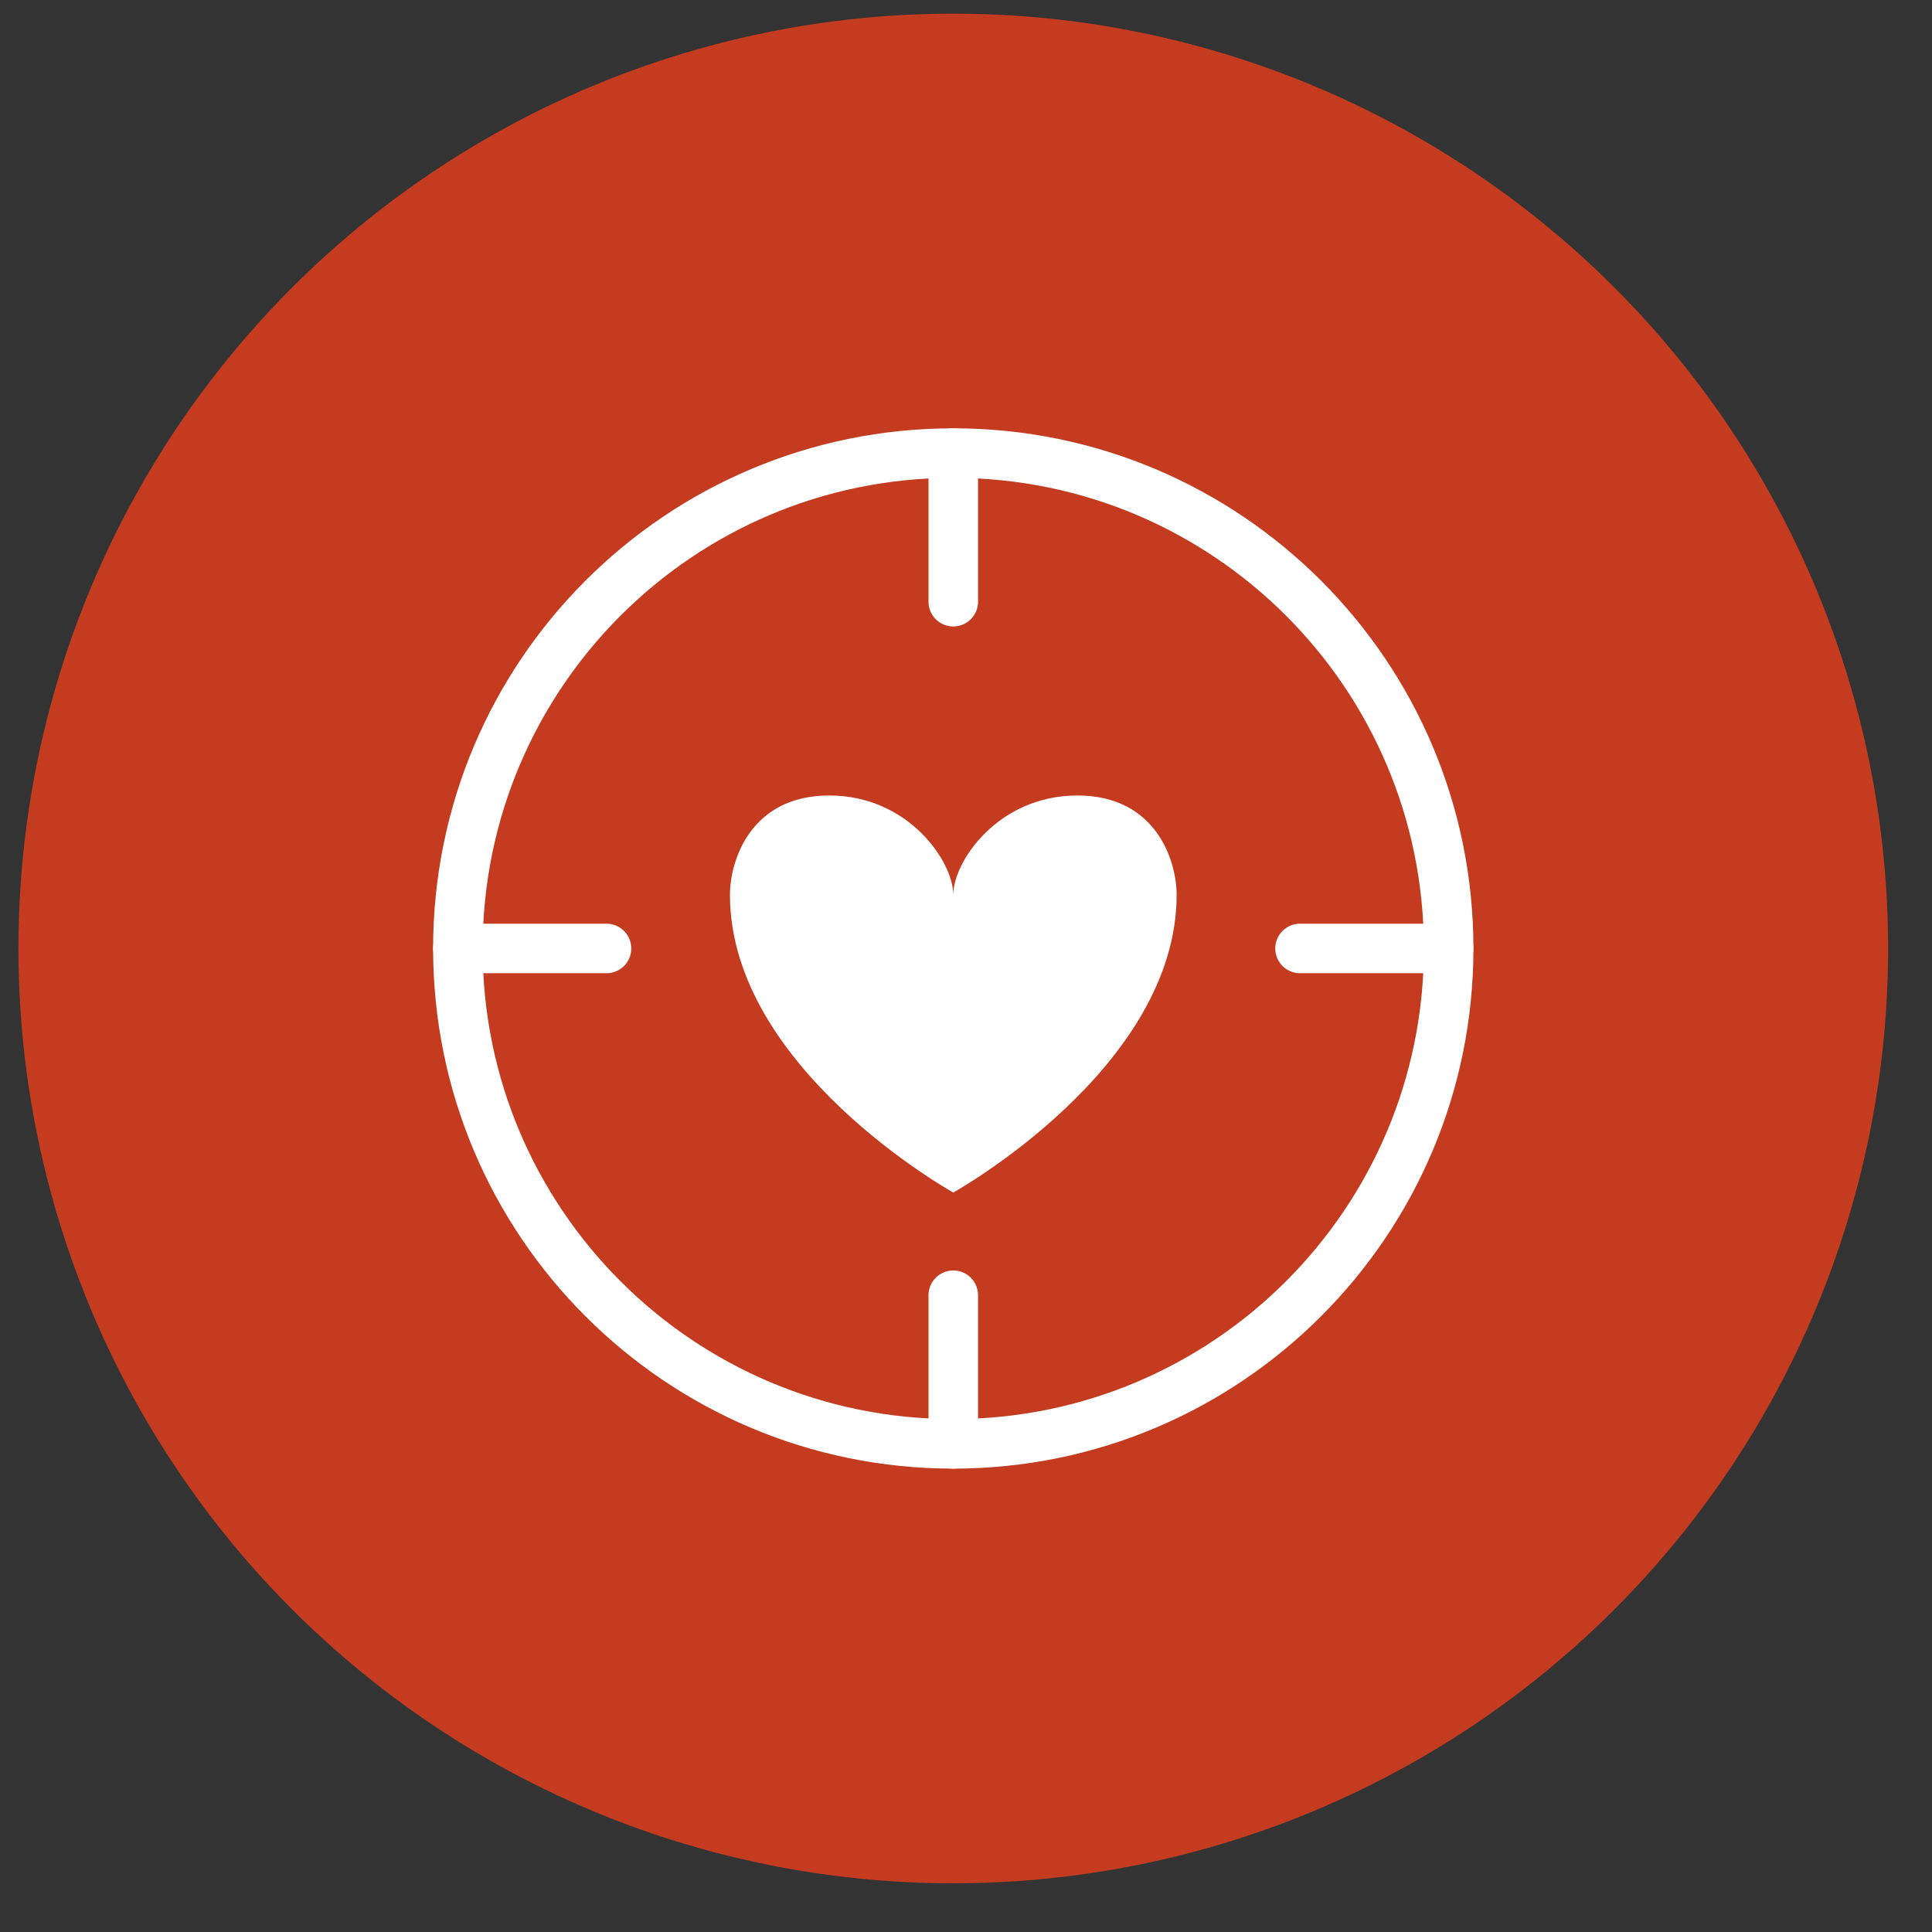
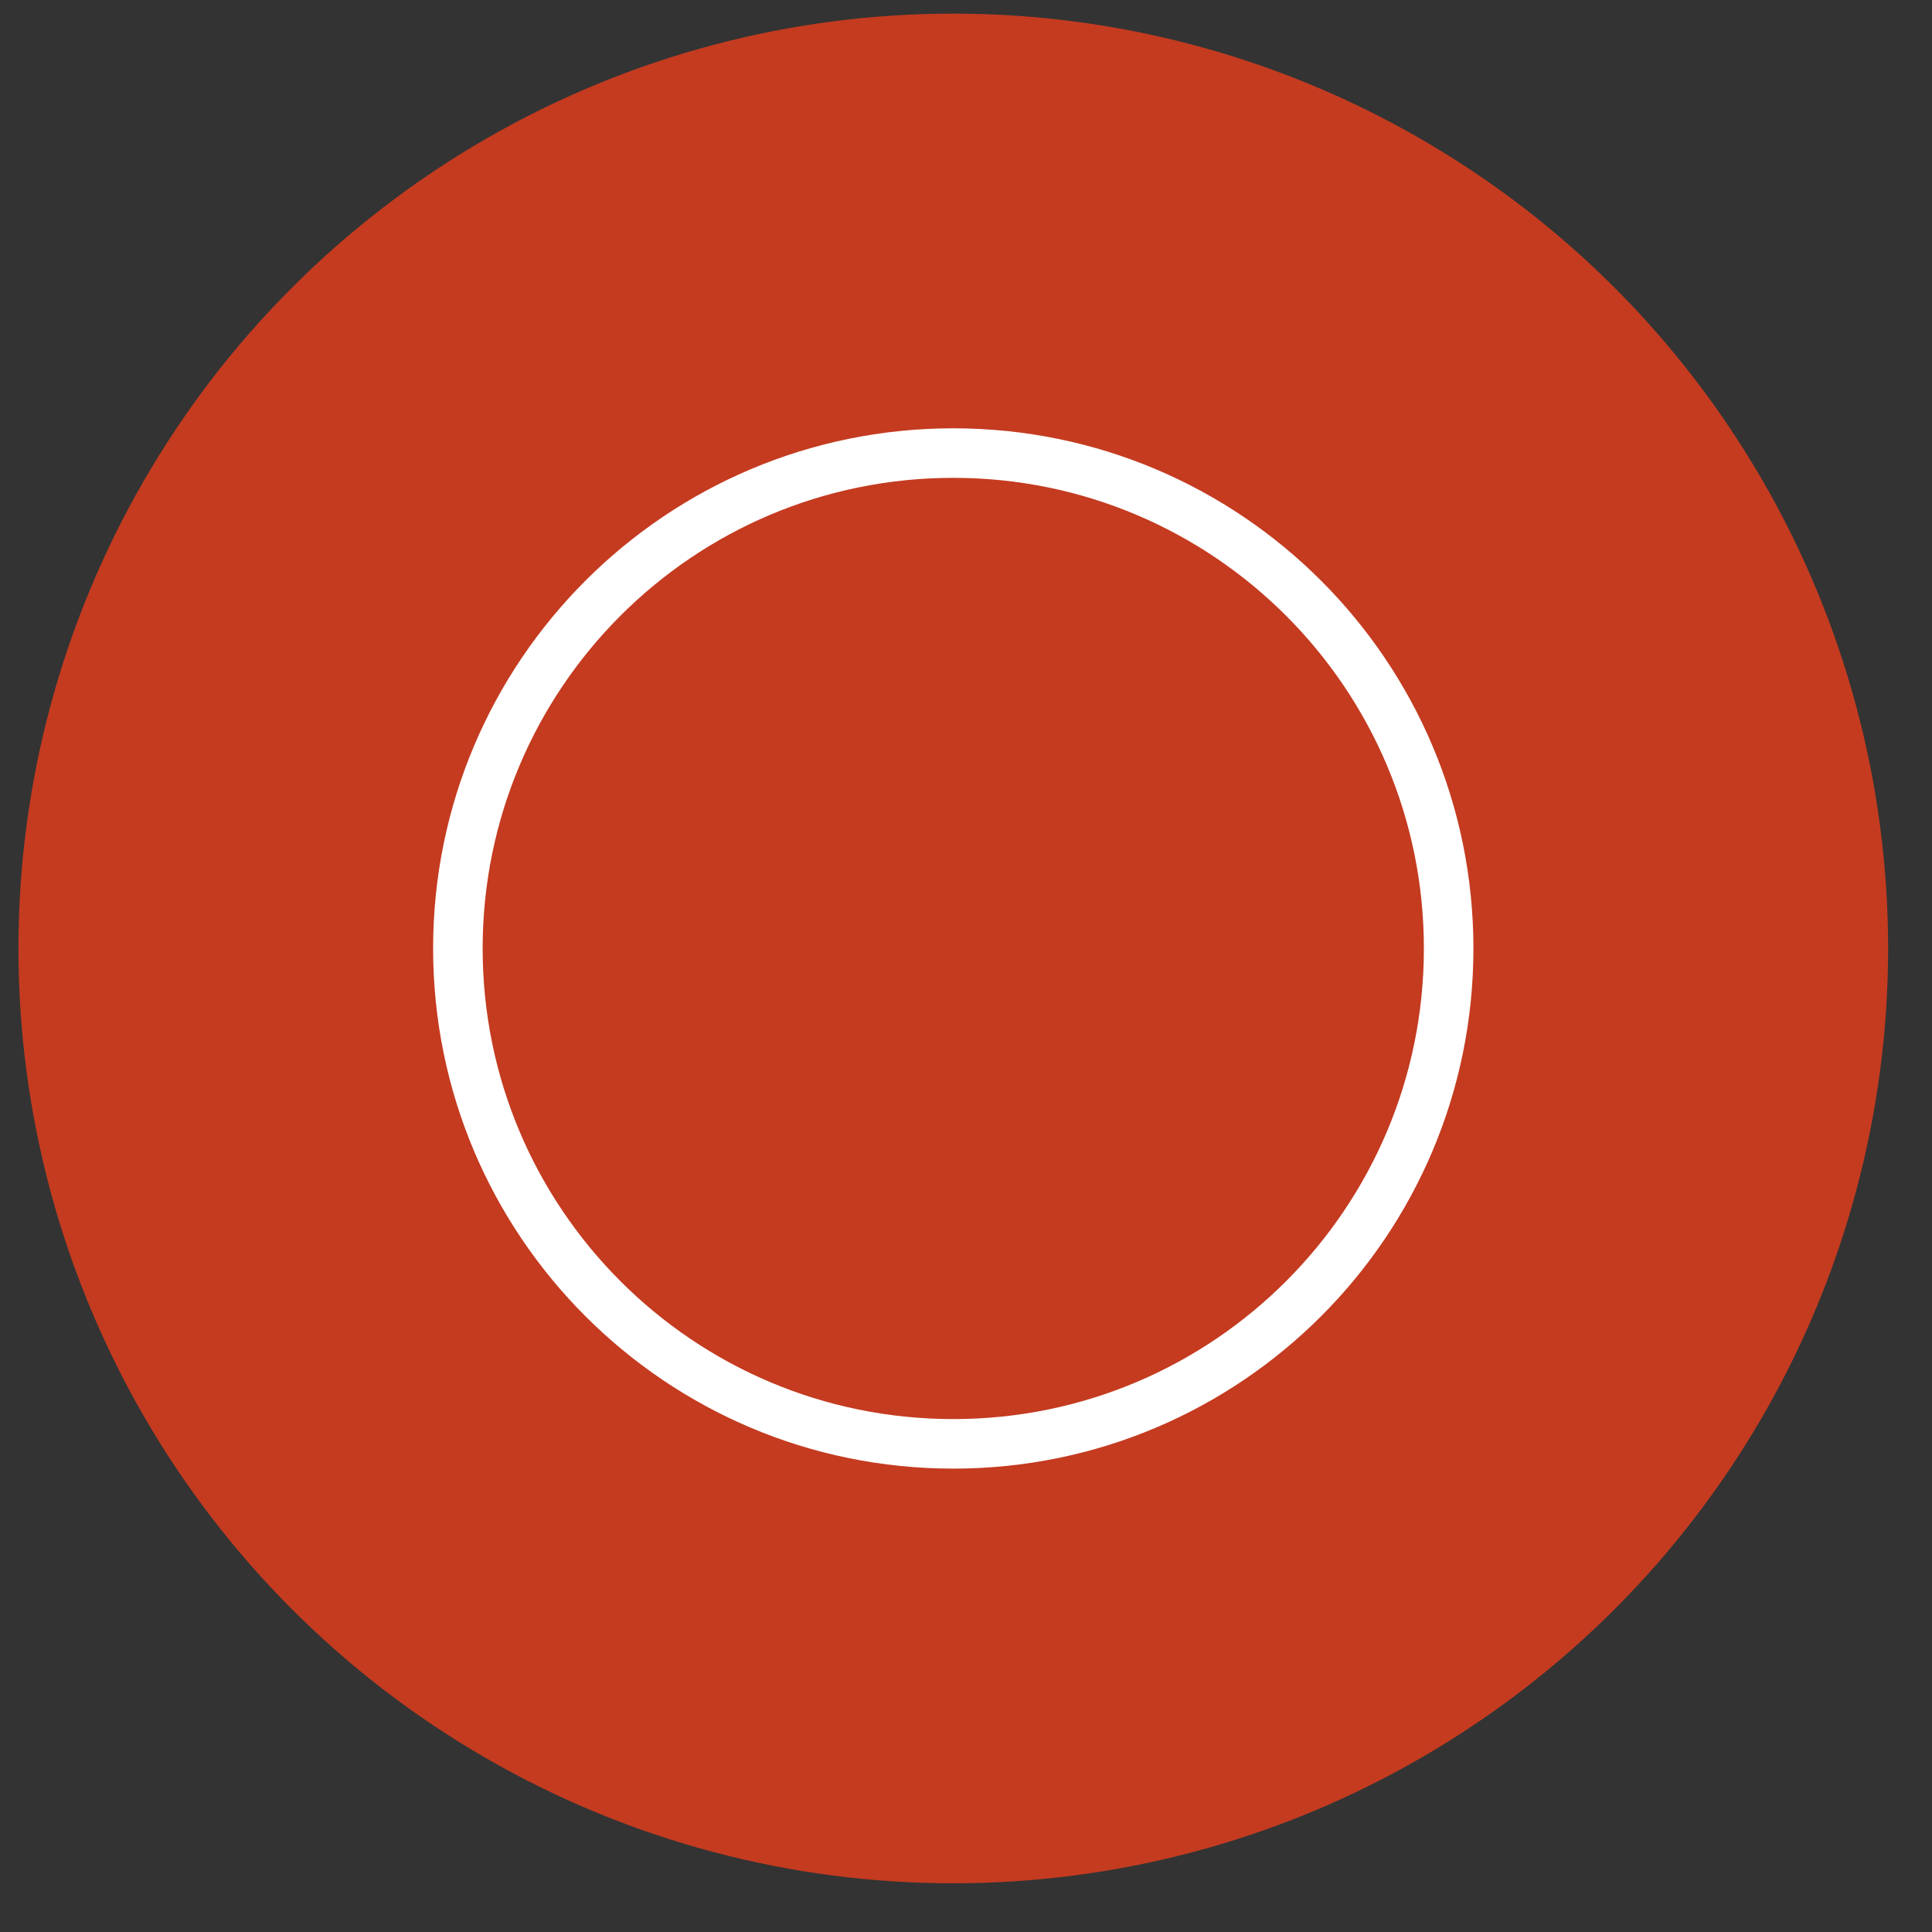
<svg xmlns="http://www.w3.org/2000/svg" width="39" height="39" viewBox="0 0 39 39" fill="none">
  <rect x="0" y="0" width="39" height="39" fill="#333333" stroke="none" />
  <circle cx="19.243" cy="19.146" r="18.871" fill="#C43B20" />
  <path d="M29.243 19.146C29.243 24.669 24.766 29.146 19.243 29.146C13.72 29.146 9.243 24.669 9.243 19.146C9.243 13.623 13.72 9.146 19.243 9.146C24.766 9.146 29.243 13.623 29.243 19.146Z" stroke="white" />
-   <path d="M9.243 19.146H12.243M26.243 19.146H29.243M19.243 29.146V26.146M19.243 12.146V9.146" stroke="white" stroke-linecap="round" />
-   <path d="M21.748 16.058C20.145 16.058 19.243 17.394 19.243 18.062C19.243 17.394 18.342 16.058 16.739 16.058C15.136 16.058 14.735 17.394 14.735 18.062C14.735 21.568 19.243 24.073 19.243 24.073C19.243 24.073 23.752 21.568 23.752 18.062C23.752 17.394 23.351 16.058 21.748 16.058Z" fill="white" />
</svg>